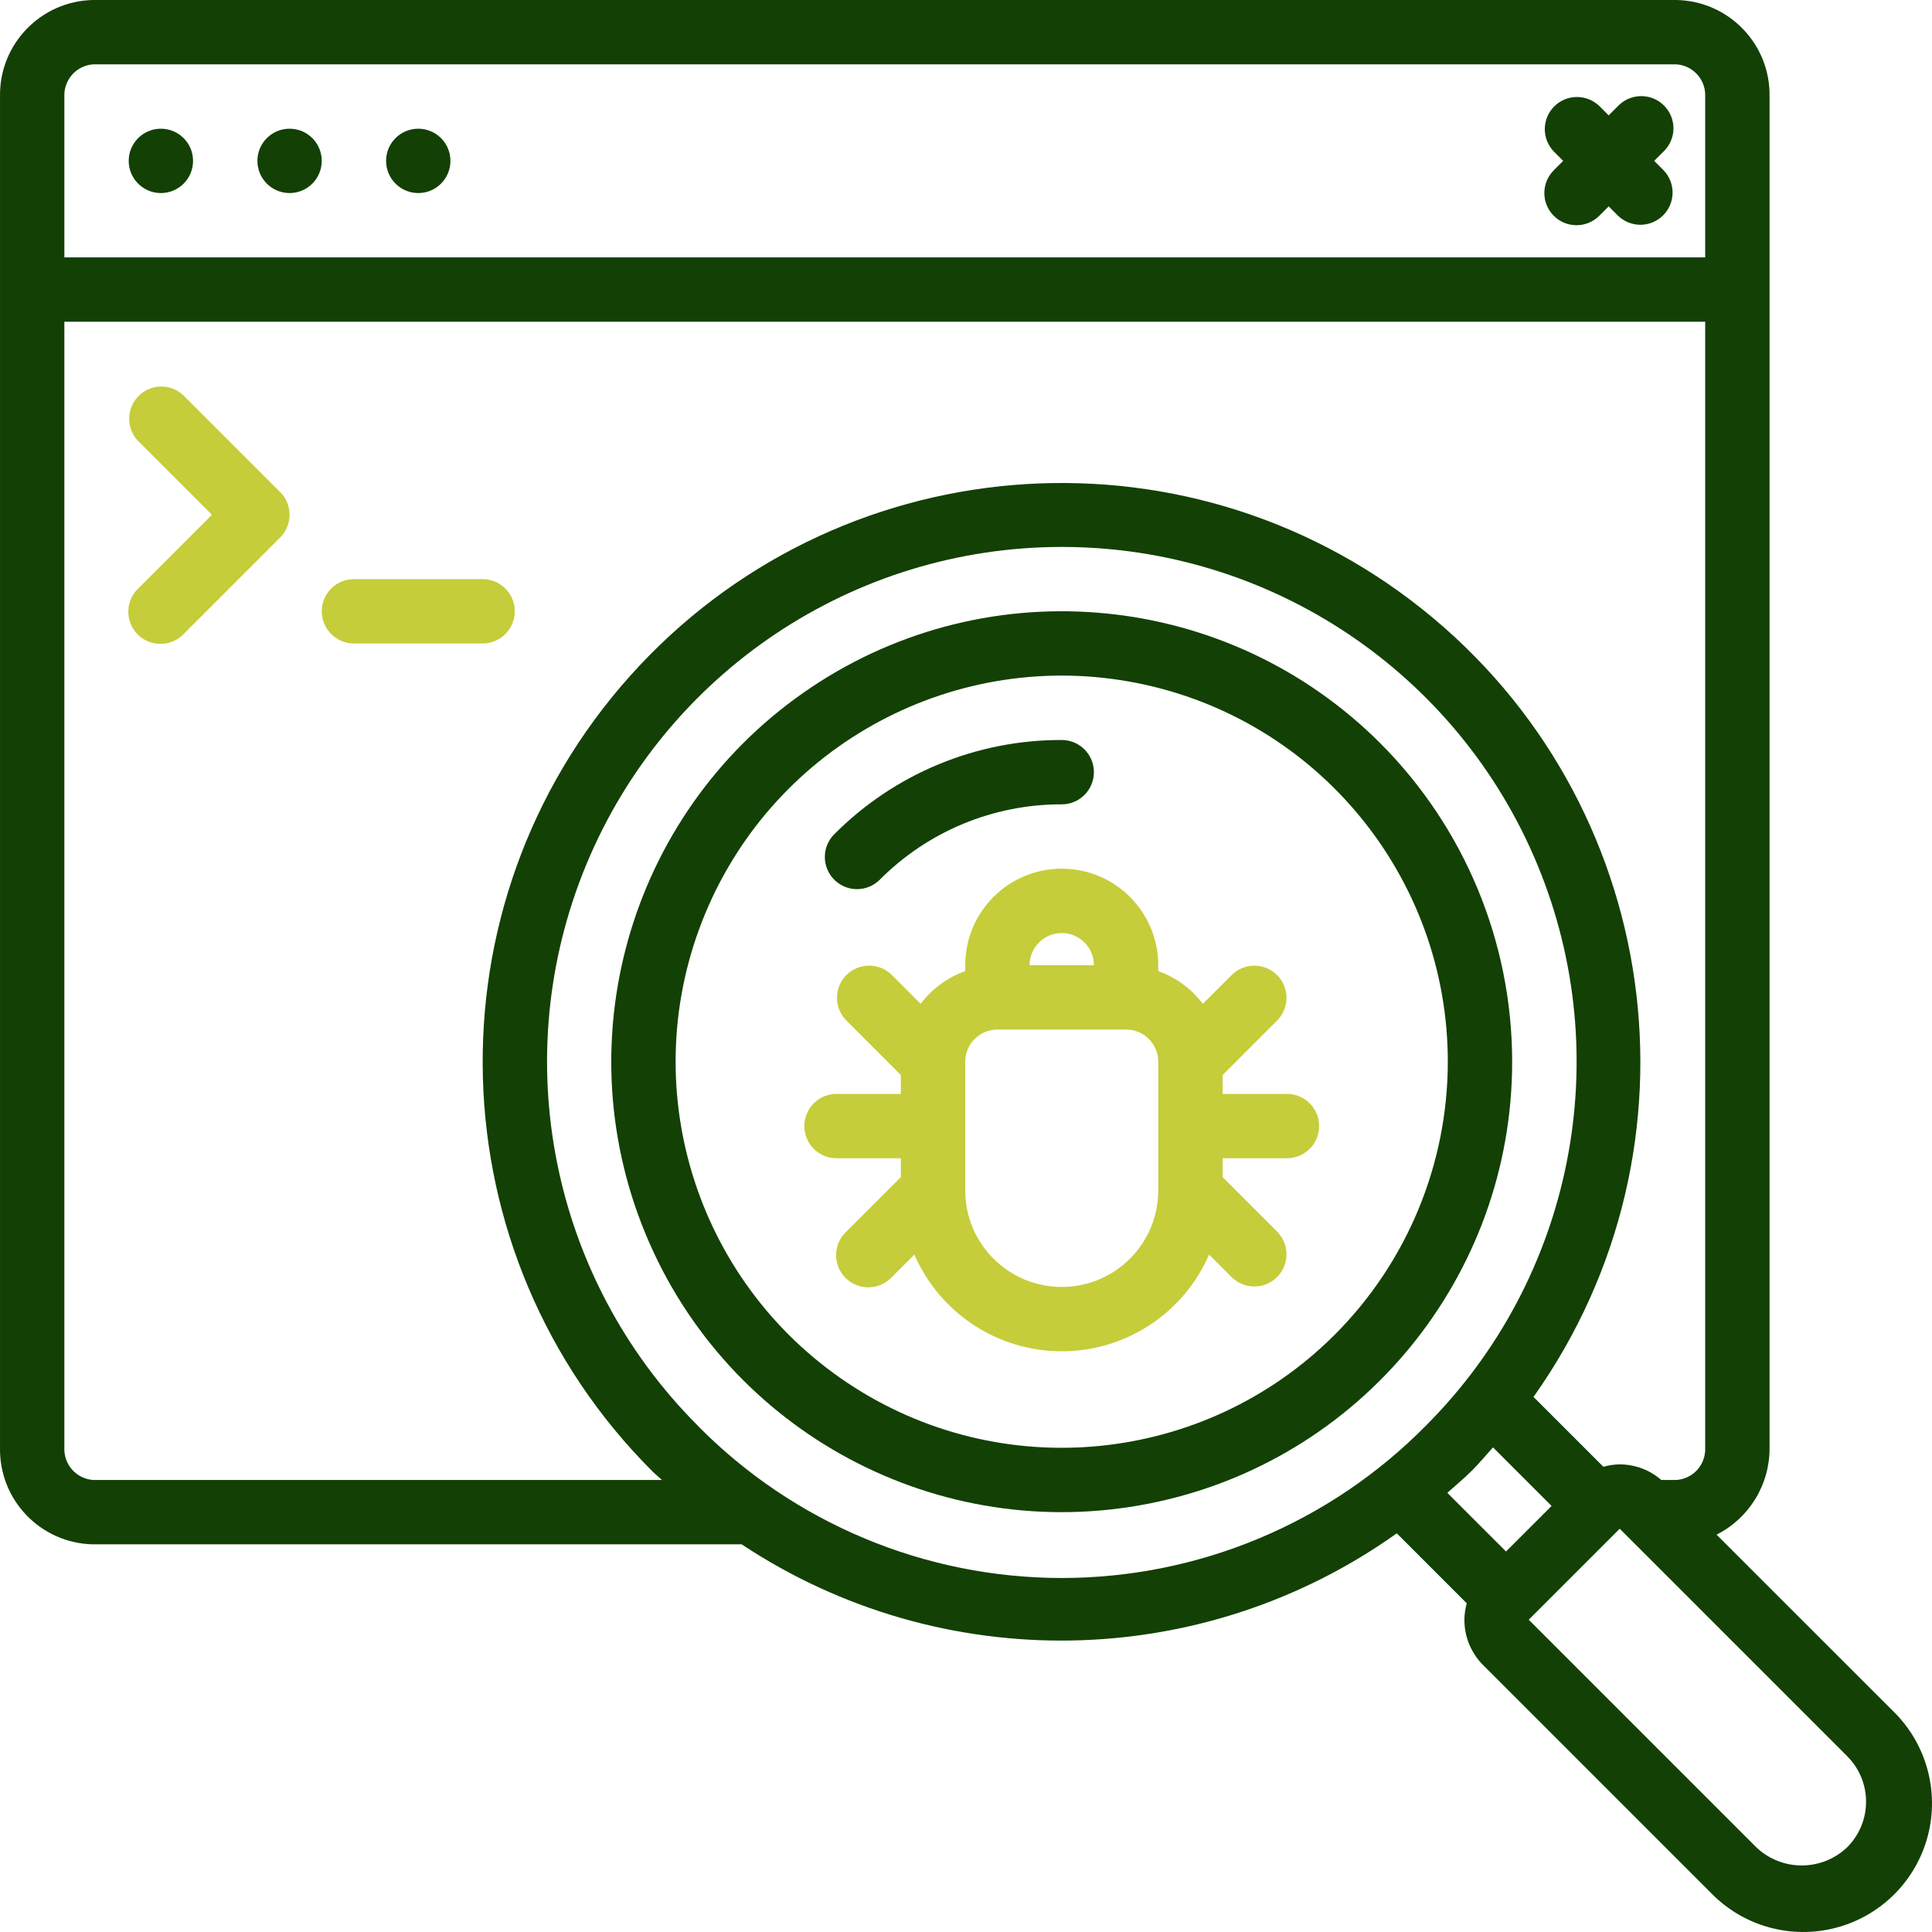
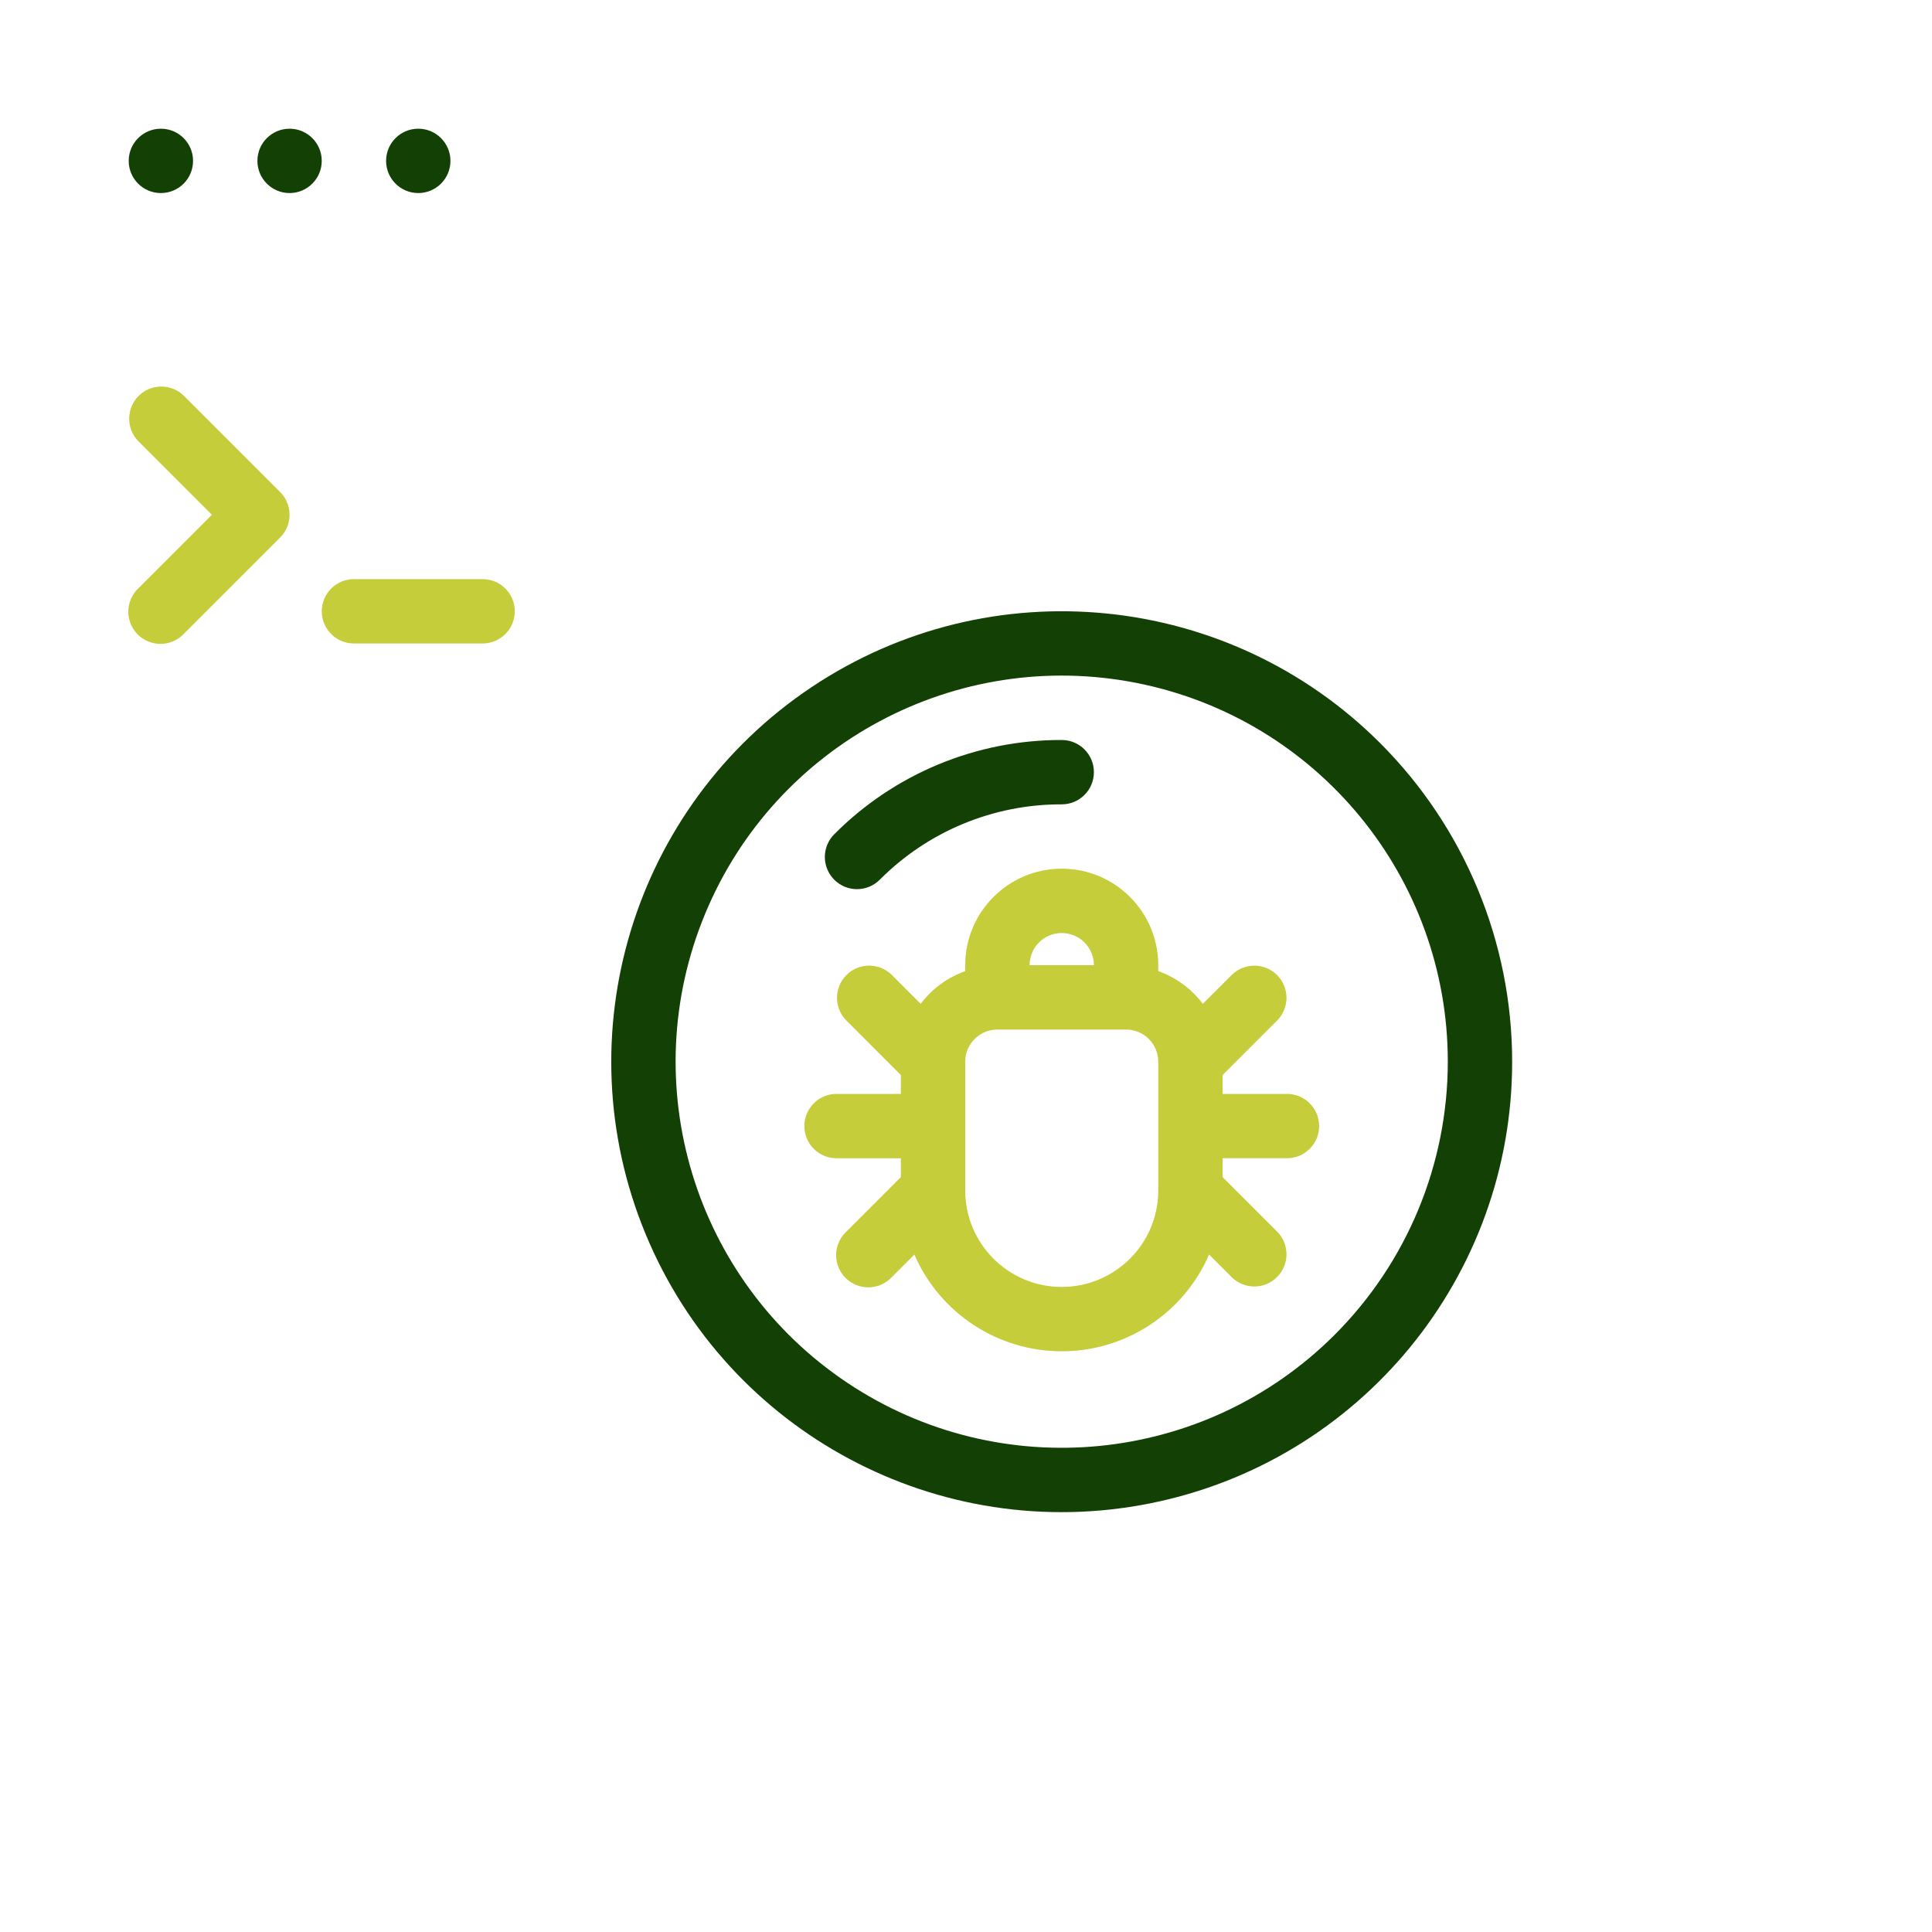
<svg xmlns="http://www.w3.org/2000/svg" width="94" height="94" viewBox="0 0 94 94" fill="none" class="icon-svg-bg">
  <g clip-path="url(#clip0_275_567)">
-     <path fill-rule="evenodd" clip-rule="evenodd" d="M75.597 10.499C76.209 11.11 77.2 11.11 77.811 10.499L78.269 10.041L78.728 10.499C79.023 10.783 79.418 10.94 79.828 10.936C80.238 10.931 80.63 10.767 80.919 10.477C81.209 10.187 81.374 9.796 81.378 9.386C81.382 8.976 81.225 8.581 80.942 8.286L80.483 7.827L80.942 7.368C81.141 7.175 81.287 6.933 81.362 6.665C81.437 6.398 81.439 6.115 81.369 5.846C81.298 5.577 81.158 5.332 80.961 5.136C80.765 4.939 80.519 4.798 80.251 4.728C79.982 4.658 79.699 4.66 79.431 4.735C79.164 4.81 78.921 4.955 78.728 5.155L78.269 5.614L77.811 5.155C77.515 4.871 77.12 4.715 76.711 4.719C76.301 4.723 75.909 4.888 75.62 5.177C75.33 5.467 75.165 5.859 75.161 6.268C75.157 6.678 75.314 7.073 75.597 7.369L76.056 7.827L75.597 8.286C74.986 8.897 74.986 9.888 75.597 10.499Z" fill="#134004" />
    <path d="M67.155 36.16C59.763 28.767 48.177 27.625 39.484 33.434C30.79 39.242 27.41 50.382 31.411 60.041C35.411 69.701 45.678 75.189 55.932 73.15C66.187 71.111 73.573 62.113 73.573 51.657C73.571 45.846 71.263 40.272 67.155 36.16ZM64.94 64.94C58.603 71.276 48.672 72.254 41.221 67.275C33.77 62.296 30.874 52.747 34.304 44.468C37.734 36.188 46.534 31.485 55.324 33.233C64.113 34.982 70.443 42.696 70.442 51.657C70.44 56.639 68.461 61.416 64.94 64.94Z" fill="#134004" />
    <path fill-rule="evenodd" clip-rule="evenodd" d="M41.697 43.261C42.113 43.261 42.511 43.096 42.804 42.802C43.964 41.636 45.344 40.711 46.864 40.081C48.383 39.452 50.013 39.13 51.658 39.135C52.523 39.135 53.223 38.434 53.223 37.569C53.223 36.705 52.523 36.004 51.658 36.004C49.602 35.998 47.565 36.401 45.665 37.188C43.766 37.975 42.041 39.131 40.591 40.589C40.372 40.808 40.223 41.087 40.163 41.39C40.102 41.694 40.133 42.009 40.252 42.294C40.37 42.581 40.571 42.825 40.828 42.997C41.085 43.169 41.388 43.261 41.697 43.261Z" fill="#134004" />
-     <path d="M83.518 74.669C84.299 74.274 84.954 73.669 85.409 72.923C85.865 72.176 86.103 71.317 86.096 70.442V4.696C86.14 2.152 84.117 0.052 81.572 0H4.525C1.98 0.052 -0.043 2.152 0.001 4.696V70.442C-0.043 72.987 1.98 75.087 4.525 75.138H36.084C45.796 81.573 58.469 81.36 67.96 74.603L71.363 78.007C71.291 78.267 71.252 78.536 71.249 78.806C71.247 79.217 71.328 79.624 71.485 80.004C71.643 80.384 71.874 80.729 72.166 81.019L83.235 92.088C84.007 92.887 84.978 93.467 86.048 93.767C87.118 94.067 88.249 94.077 89.324 93.795C90.399 93.514 91.38 92.951 92.166 92.165C92.952 91.38 93.514 90.399 93.796 89.324C94.077 88.249 94.067 87.118 93.767 86.048C93.467 84.977 92.888 84.006 92.088 83.234L83.518 74.669ZM4.525 3.131H81.572C81.962 3.16 82.326 3.339 82.586 3.632C82.846 3.924 82.982 4.306 82.965 4.696V12.523H3.132V4.696C3.115 4.306 3.251 3.924 3.511 3.632C3.771 3.339 4.135 3.16 4.525 3.131ZM4.525 72.007C4.135 71.978 3.771 71.799 3.511 71.507C3.251 71.215 3.115 70.833 3.131 70.442V15.654H82.965V70.442C82.982 70.833 82.846 71.215 82.586 71.507C82.326 71.799 81.962 71.978 81.572 72.007H80.829C80.269 71.52 79.552 71.25 78.809 71.248C78.539 71.252 78.27 71.291 78.01 71.364L74.611 67.966C83.26 55.782 80.889 38.963 69.208 29.646C57.526 20.329 40.602 21.756 30.646 32.898C20.691 44.04 21.169 61.018 31.737 71.581C31.894 71.738 32.05 71.86 32.207 72.007L4.525 72.007ZM33.954 69.368C26.79 62.205 24.647 51.432 28.523 42.073C32.4 32.714 41.532 26.611 51.663 26.611C61.793 26.611 70.926 32.714 74.802 42.073C78.679 51.432 76.536 62.205 69.372 69.368C67.058 71.715 64.3 73.578 61.26 74.849C58.219 76.121 54.956 76.776 51.66 76.776C48.365 76.776 45.102 76.121 42.061 74.849C39.021 73.578 36.263 71.715 33.949 69.368H33.954ZM71.587 71.582C71.959 71.209 72.291 70.808 72.64 70.42L75.491 73.271L73.274 75.487L70.418 72.633C70.806 72.284 71.208 71.956 71.582 71.582H71.587ZM89.875 89.875C88.636 91.058 86.687 91.058 85.448 89.875L74.379 78.806L78.806 74.379L89.875 85.448C91.097 86.67 91.097 88.652 89.875 89.875Z" fill="#134004" />
    <path fill-rule="evenodd" clip-rule="evenodd" d="M8.934 19.243C8.639 18.96 8.244 18.803 7.834 18.807C7.424 18.811 7.033 18.976 6.743 19.266C6.453 19.555 6.289 19.947 6.285 20.357C6.28 20.766 6.437 21.161 6.721 21.457L10.31 25.046L6.721 28.636C6.521 28.829 6.376 29.071 6.301 29.339C6.226 29.607 6.223 29.889 6.294 30.158C6.364 30.427 6.505 30.672 6.701 30.869C6.898 31.065 7.143 31.206 7.412 31.276C7.681 31.346 7.963 31.344 8.231 31.269C8.498 31.194 8.741 31.049 8.934 30.849L13.63 26.153C14.241 25.542 14.241 24.551 13.63 23.94L8.934 19.243ZM25.047 29.742C25.047 28.878 24.346 28.177 23.481 28.177H17.22C16.355 28.177 15.655 28.878 15.655 29.742C15.655 30.607 16.355 31.308 17.22 31.308H23.481C24.346 31.308 25.047 30.607 25.047 29.742Z" fill="#C5CD3A" />
    <path d="M62.616 53.223H59.485V52.306L62.157 49.633C62.441 49.338 62.597 48.943 62.593 48.533C62.589 48.124 62.425 47.732 62.135 47.442C61.845 47.153 61.453 46.988 61.044 46.984C60.634 46.98 60.239 47.136 59.944 47.42L58.522 48.841C57.971 48.11 57.217 47.556 56.354 47.249V46.961C56.354 44.368 54.252 42.265 51.658 42.265C49.064 42.265 46.962 44.368 46.962 46.961V47.249C46.099 47.556 45.346 48.109 44.794 48.84L43.373 47.418C43.077 47.135 42.682 46.978 42.272 46.982C41.863 46.986 41.471 47.151 41.181 47.441C40.892 47.73 40.727 48.122 40.723 48.532C40.719 48.941 40.875 49.336 41.159 49.632L43.831 52.306V53.223H40.7C39.836 53.223 39.135 53.924 39.135 54.788C39.135 55.653 39.836 56.354 40.7 56.354H43.831V57.271L41.159 59.943C40.959 60.136 40.814 60.379 40.739 60.646C40.664 60.914 40.661 61.197 40.732 61.465C40.802 61.734 40.943 61.98 41.139 62.176C41.336 62.372 41.581 62.513 41.85 62.583C42.119 62.654 42.402 62.651 42.669 62.576C42.937 62.501 43.179 62.356 43.372 62.156L44.489 61.04C45.727 63.897 48.544 65.746 51.658 65.746C54.772 65.746 57.589 63.897 58.827 61.04L59.943 62.156C60.239 62.44 60.634 62.597 61.044 62.593C61.453 62.589 61.845 62.424 62.135 62.134C62.424 61.844 62.589 61.453 62.593 61.043C62.597 60.633 62.441 60.238 62.157 59.943L59.485 57.271V56.353H62.615C63.48 56.353 64.181 55.653 64.181 54.788C64.181 53.923 63.48 53.223 62.616 53.223ZM51.658 45.396C52.523 45.396 53.223 46.097 53.223 46.962H50.093C50.093 46.097 50.794 45.396 51.658 45.396ZM51.658 62.615C49.064 62.615 46.962 60.513 46.962 57.919V51.658C46.962 50.793 47.663 50.092 48.527 50.092H54.789C55.653 50.092 56.354 50.793 56.354 51.658V57.919C56.354 60.513 54.252 62.615 51.658 62.615Z" fill="#C5CD3A" />
    <path d="M7.828 9.393C8.692 9.393 9.393 8.692 9.393 7.827C9.393 6.963 8.692 6.262 7.828 6.262C6.963 6.262 6.262 6.963 6.262 7.827C6.262 8.692 6.963 9.393 7.828 9.393Z" fill="#134004" />
    <path d="M14.089 9.393C14.954 9.393 15.654 8.692 15.654 7.827C15.654 6.963 14.954 6.262 14.089 6.262C13.225 6.262 12.524 6.963 12.524 7.827C12.524 8.692 13.225 9.393 14.089 9.393Z" fill="#134004" />
    <path d="M20.351 9.393C21.215 9.393 21.916 8.692 21.916 7.827C21.916 6.963 21.215 6.262 20.351 6.262C19.486 6.262 18.785 6.963 18.785 7.827C18.785 8.692 19.486 9.393 20.351 9.393Z" fill="#134004" />
  </g>
  <defs>
    <clipPath id="clip0_275_567">
      <rect width="94" height="94" fill="white" />
    </clipPath>
  </defs>
</svg>